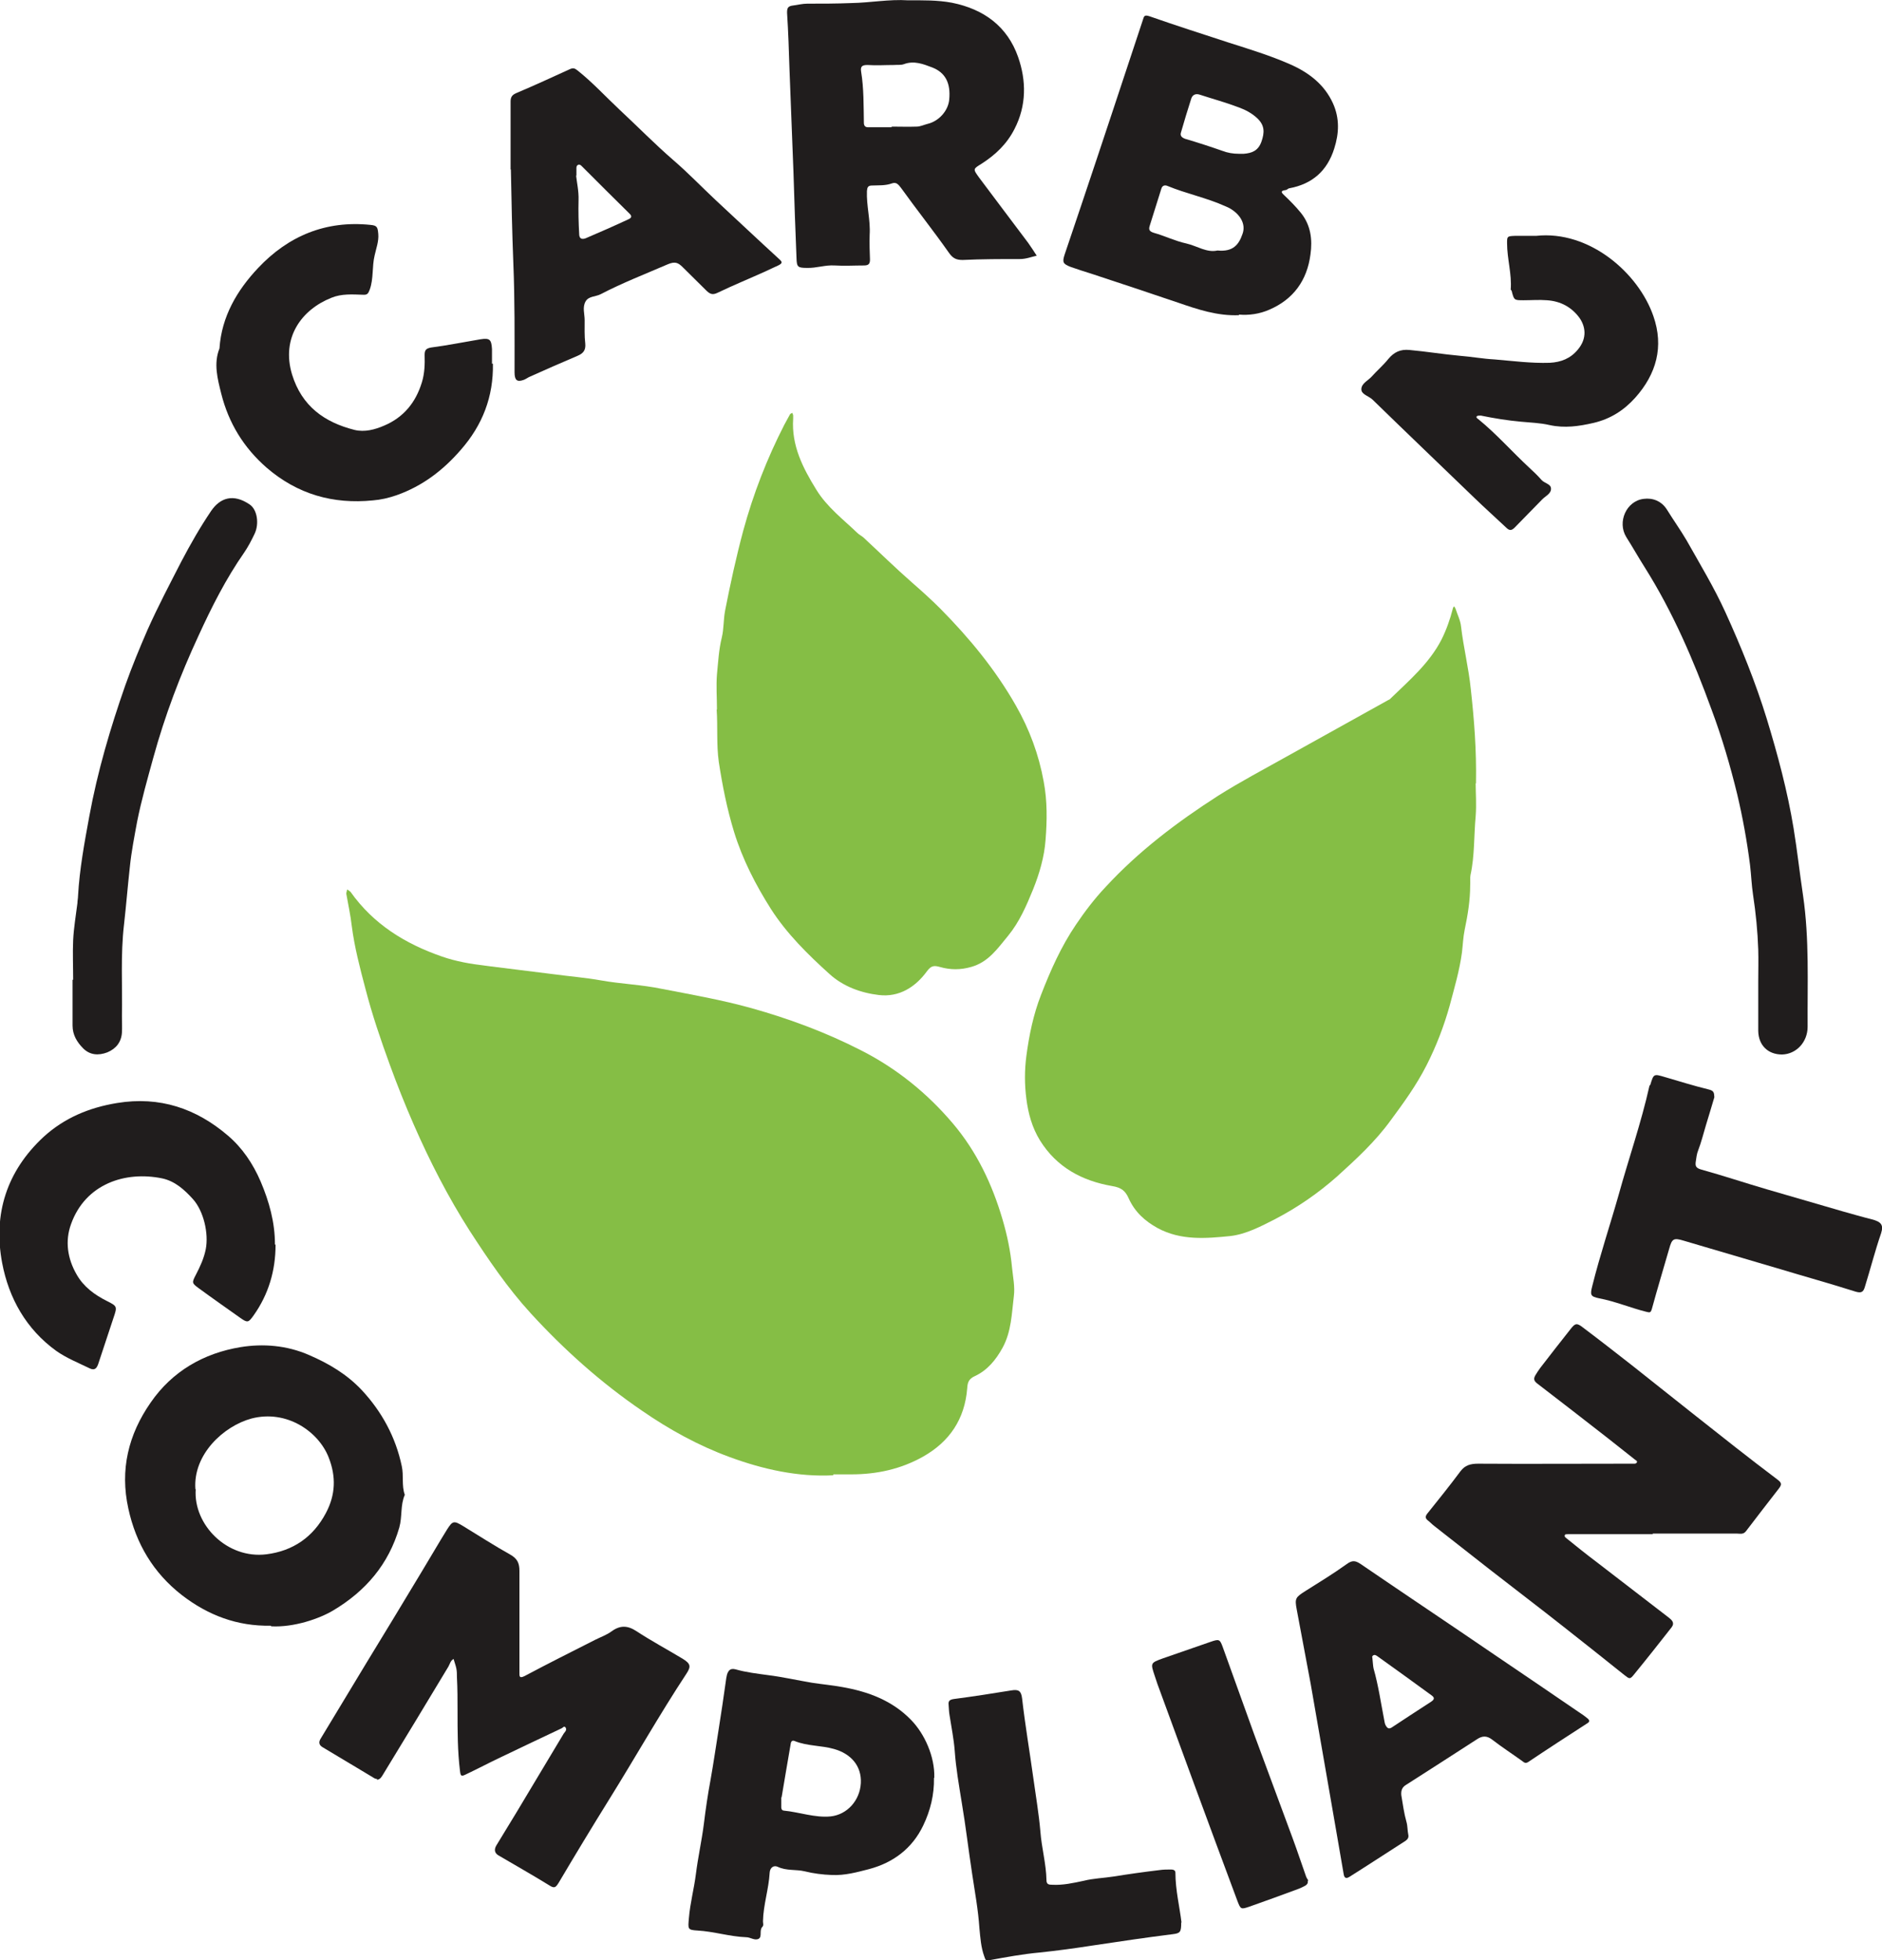
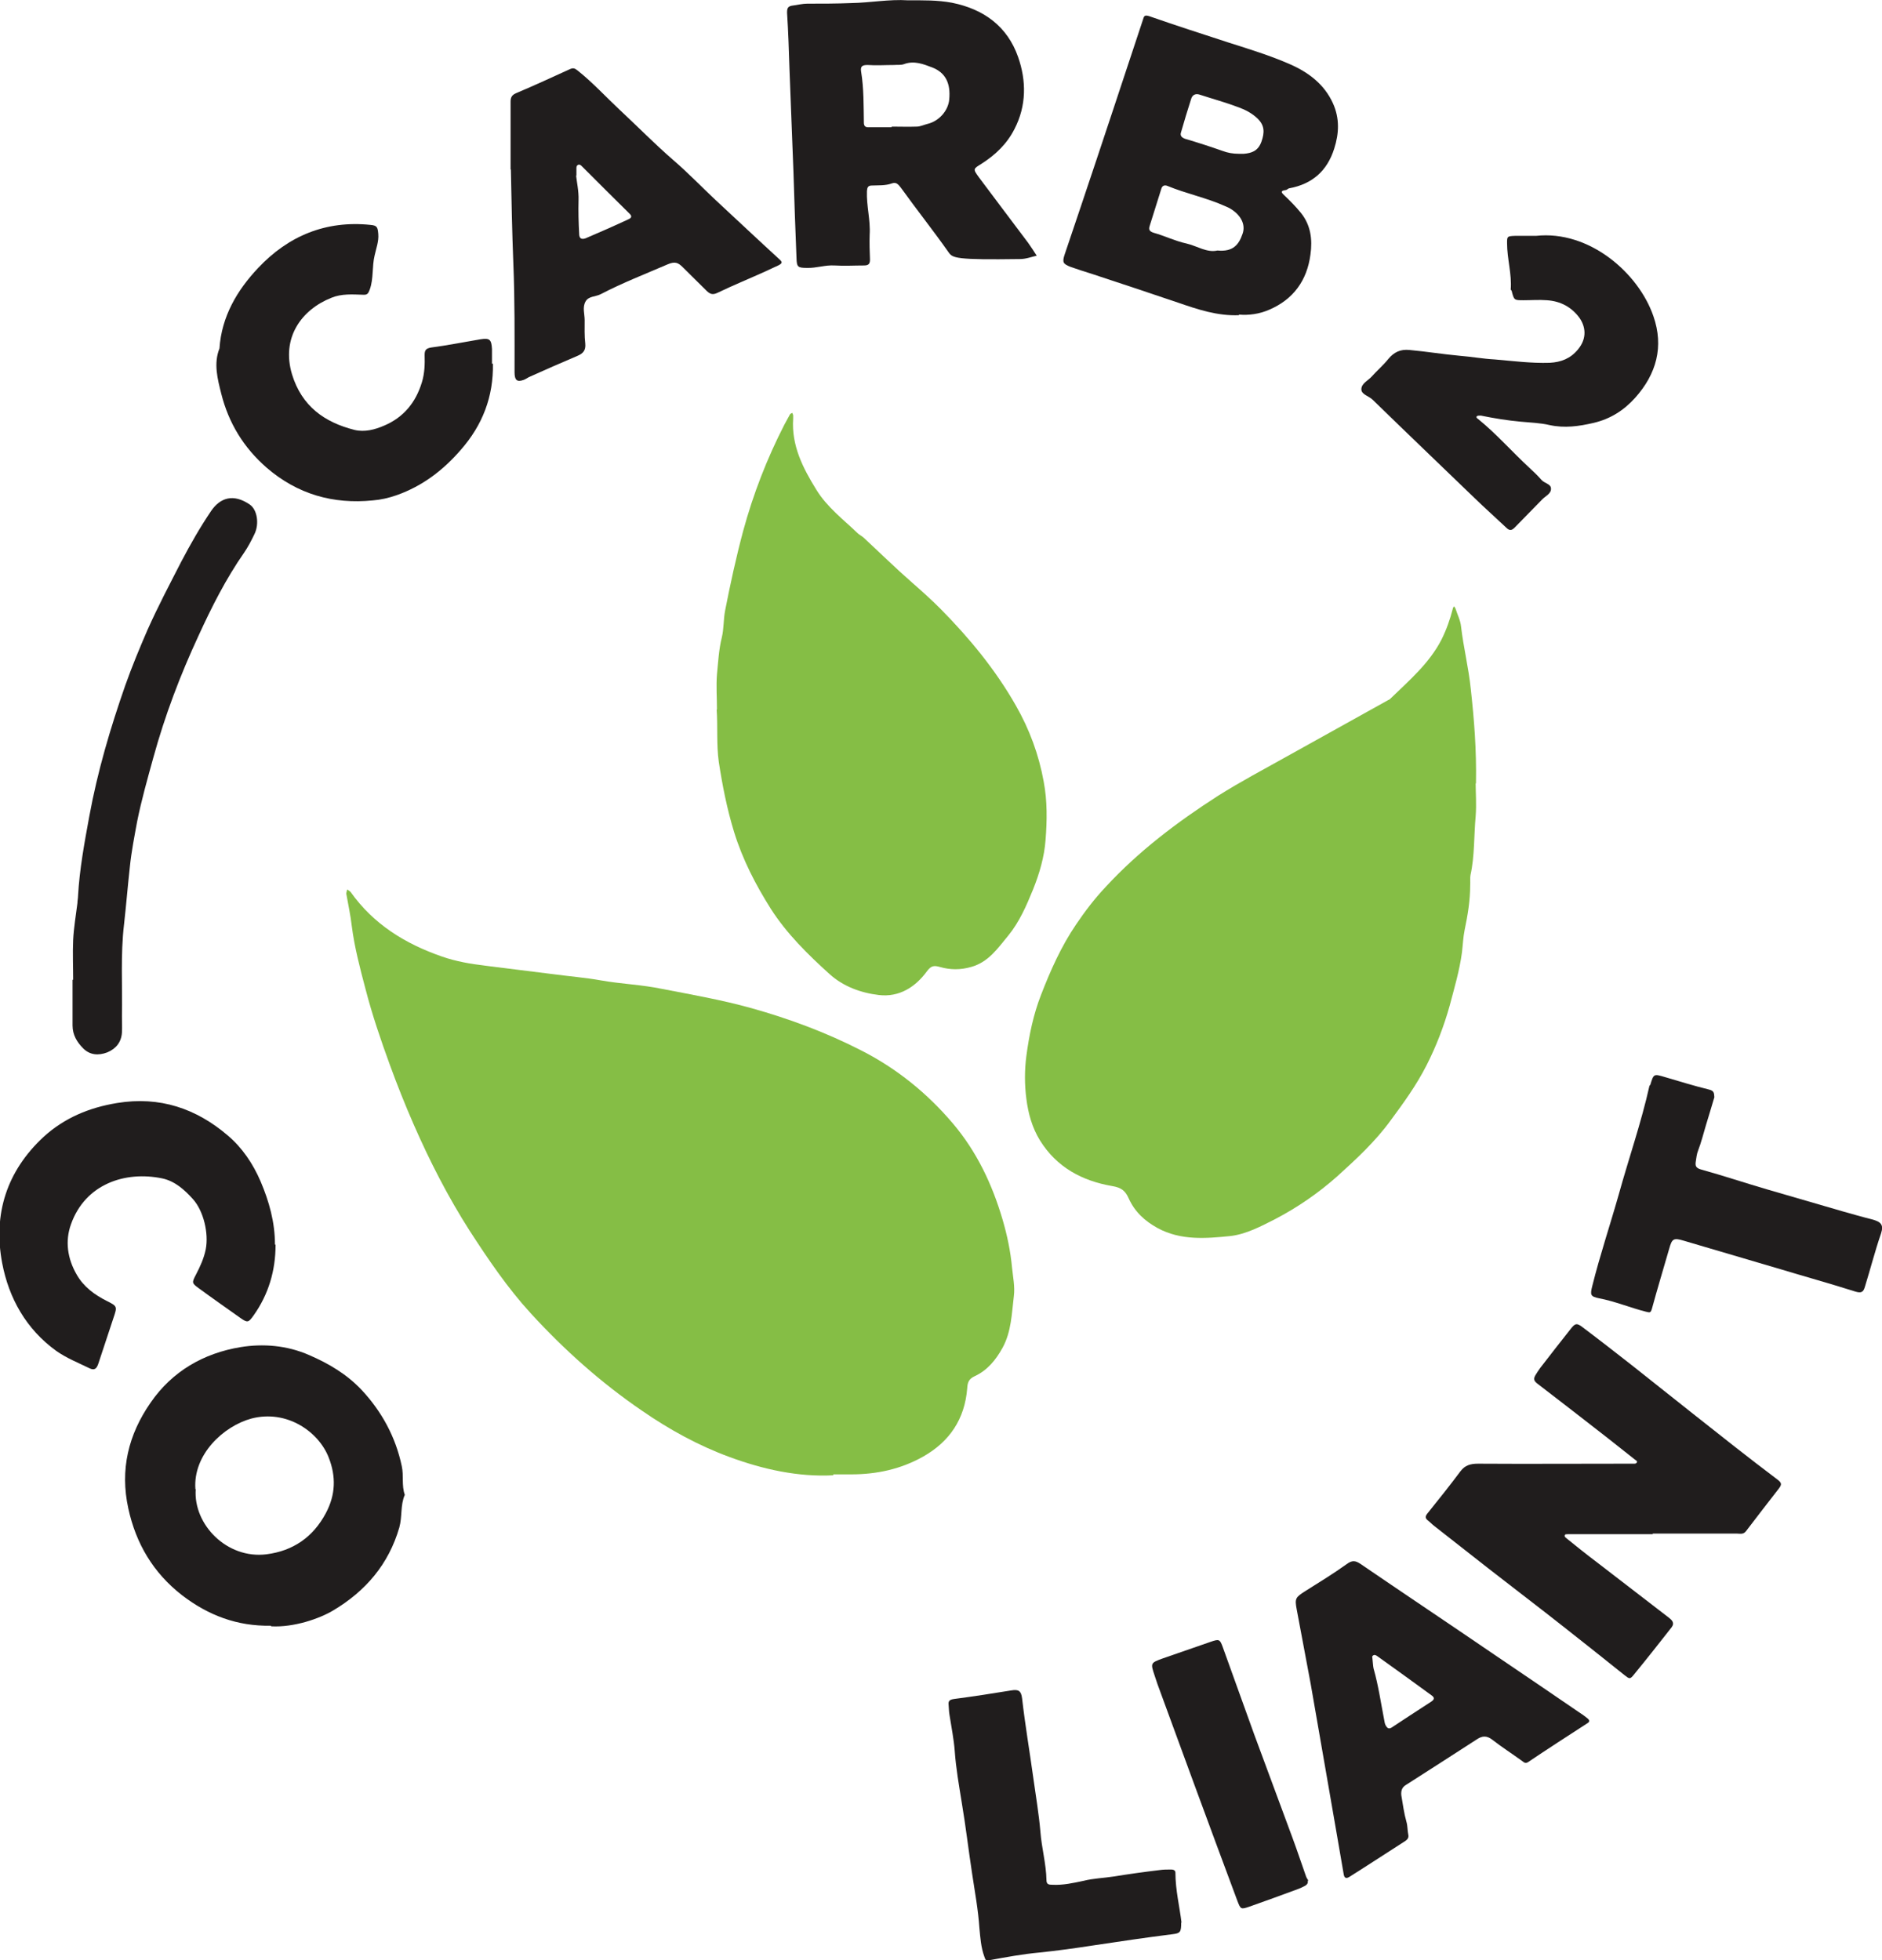
<svg xmlns="http://www.w3.org/2000/svg" width="96" height="100" viewBox="0 0 96 100" fill="none">
  <g clip-path="url(#clip0_37_338)">
    <path d="M42.496 75.265C40.723 75.358 38.935 74.969 37.209 74.331C35.639 73.755 34.161 72.945 32.762 71.98C30.663 70.548 28.781 68.867 27.071 66.999C25.889 65.707 24.91 64.259 23.961 62.796C22.857 61.068 21.924 59.247 21.1 57.363C20.665 56.367 20.261 55.355 19.887 54.328C19.421 53.051 18.985 51.775 18.643 50.451C18.363 49.393 18.084 48.334 17.944 47.245C17.881 46.684 17.757 46.139 17.664 45.595C17.664 45.532 17.695 45.455 17.71 45.377C17.773 45.423 17.835 45.455 17.881 45.501C19.048 47.151 20.665 48.148 22.546 48.801C23.262 49.05 23.992 49.175 24.754 49.268C25.92 49.408 27.087 49.564 28.253 49.704C29.061 49.813 29.87 49.876 30.647 50.016C31.689 50.202 32.731 50.233 33.773 50.451C35.297 50.747 36.82 51.012 38.328 51.432C40.272 51.977 42.154 52.678 43.942 53.596C45.745 54.514 47.3 55.775 48.606 57.316C49.819 58.748 50.612 60.414 51.141 62.22C51.374 63.014 51.545 63.823 51.623 64.664C51.67 65.146 51.779 65.644 51.716 66.127C51.607 67.014 51.592 67.933 51.141 68.758C50.799 69.38 50.364 69.91 49.726 70.206C49.415 70.346 49.353 70.532 49.337 70.828C49.213 72.4 48.435 73.552 47.083 74.315C45.948 74.953 44.719 75.218 43.429 75.218C43.149 75.218 42.884 75.218 42.511 75.218L42.496 75.265Z" fill="#85BE45" />
    <path d="M75.273 39.975C75.273 40.426 75.32 41.034 75.273 41.641C75.18 42.637 75.226 43.664 75.009 44.645C74.978 44.816 75.009 44.988 74.993 45.174C74.993 45.937 74.869 46.684 74.713 47.431C74.635 47.805 74.62 48.21 74.573 48.599C74.449 49.517 74.185 50.405 73.951 51.292C73.656 52.351 73.267 53.362 72.77 54.343C72.257 55.355 71.603 56.258 70.935 57.161C70.157 58.235 69.178 59.138 68.198 60.025C67.25 60.865 66.192 61.597 65.057 62.189C64.326 62.562 63.565 62.967 62.756 63.06C61.512 63.185 60.237 63.294 59.055 62.656C58.402 62.298 57.889 61.831 57.578 61.146C57.407 60.757 57.205 60.585 56.723 60.508C55.199 60.243 53.909 59.558 53.053 58.188C52.649 57.534 52.447 56.803 52.354 56.055C52.26 55.339 52.26 54.592 52.354 53.876C52.494 52.818 52.711 51.759 53.1 50.763C53.582 49.517 54.126 48.288 54.888 47.167C55.339 46.498 55.837 45.844 56.396 45.252C58.091 43.415 60.05 41.937 62.134 40.598C63.269 39.882 64.451 39.259 65.617 38.605C67.343 37.64 69.069 36.691 70.795 35.725C70.841 35.694 70.888 35.694 70.919 35.648C71.883 34.714 72.909 33.842 73.531 32.628C73.78 32.13 73.967 31.6 74.107 31.055C74.107 31.009 74.153 30.962 74.169 30.931C74.2 30.978 74.231 31.009 74.247 31.055C74.34 31.351 74.496 31.647 74.527 31.958C74.651 33.032 74.915 34.075 75.024 35.15C75.195 36.706 75.32 38.247 75.289 39.959L75.273 39.975Z" fill="#85BE45" />
    <path d="M36.572 36.208C36.572 35.601 36.525 35.009 36.572 34.402C36.634 33.78 36.665 33.141 36.82 32.519C36.929 32.067 36.898 31.6 36.991 31.133C37.256 29.779 37.551 28.425 37.909 27.086C38.422 25.202 39.122 23.397 40.008 21.669C40.101 21.497 40.194 21.326 40.288 21.155C40.303 21.108 40.365 21.093 40.412 21.062C40.428 21.108 40.459 21.155 40.459 21.202C40.459 21.248 40.459 21.295 40.459 21.357C40.365 22.727 40.956 23.879 41.641 24.984C42.185 25.872 43.009 26.494 43.74 27.195C43.817 27.273 43.942 27.335 44.035 27.413C44.875 28.191 45.699 29.001 46.554 29.748C47.036 30.168 47.518 30.604 47.969 31.055C49.446 32.55 50.783 34.169 51.825 36.006C52.509 37.204 52.991 38.496 53.24 39.882C53.427 40.878 53.411 41.874 53.333 42.855C53.271 43.711 53.022 44.567 52.696 45.377C52.354 46.217 51.996 47.042 51.421 47.743C50.892 48.381 50.426 49.082 49.539 49.331C48.995 49.486 48.482 49.486 47.938 49.331C47.658 49.253 47.502 49.253 47.285 49.549C46.694 50.358 45.87 50.887 44.828 50.763C43.911 50.654 43.009 50.327 42.309 49.689C41.205 48.692 40.132 47.634 39.324 46.373C38.546 45.143 37.878 43.851 37.442 42.435C37.085 41.267 36.851 40.084 36.665 38.87C36.54 37.967 36.618 37.08 36.556 36.192L36.572 36.208Z" fill="#85BE45" />
-     <path d="M19.25 90.769C19.25 90.769 19.094 90.738 19.048 90.691C18.177 90.177 17.322 89.648 16.451 89.135C16.264 89.025 16.249 88.87 16.358 88.699C17.135 87.407 17.913 86.13 18.69 84.838C19.639 83.281 20.587 81.725 21.52 80.168C21.955 79.452 22.375 78.72 22.811 78.02C23.09 77.584 23.153 77.569 23.635 77.864C24.428 78.347 25.221 78.861 26.029 79.312C26.387 79.514 26.496 79.748 26.496 80.137C26.496 81.865 26.496 83.593 26.496 85.321C26.496 85.507 26.48 85.648 26.76 85.507C27.957 84.869 29.17 84.262 30.367 83.655C30.647 83.515 30.958 83.406 31.207 83.219C31.642 82.908 32.016 82.923 32.467 83.219C33.228 83.717 34.037 84.153 34.815 84.62C35.219 84.869 35.265 85.009 35.017 85.383C33.633 87.484 32.404 89.664 31.067 91.812C30.196 93.213 29.341 94.629 28.502 96.046C28.346 96.295 28.284 96.357 28.02 96.186C27.164 95.657 26.278 95.159 25.407 94.645C25.19 94.505 25.221 94.303 25.33 94.131C25.656 93.587 25.998 93.042 26.325 92.497C27.133 91.143 27.942 89.804 28.75 88.45C28.781 88.403 28.812 88.372 28.844 88.325C28.89 88.263 28.89 88.185 28.844 88.123C28.766 88.045 28.719 88.138 28.657 88.169C27.615 88.668 26.573 89.15 25.547 89.648C24.956 89.928 24.366 90.24 23.775 90.52C23.526 90.644 23.495 90.613 23.464 90.349C23.339 89.337 23.339 88.325 23.339 87.298C23.339 86.722 23.339 86.146 23.308 85.57C23.308 85.414 23.308 85.274 23.277 85.118C23.246 84.963 23.184 84.807 23.137 84.636C22.982 84.714 22.951 84.885 22.873 85.025C21.769 86.862 20.665 88.683 19.545 90.52C19.468 90.644 19.405 90.785 19.219 90.8L19.25 90.769Z" fill="#201D1D" />
    <path d="M84.307 78.269C82.876 78.269 81.462 78.269 80.031 78.269C79.953 78.269 79.844 78.269 79.829 78.3C79.767 78.409 79.891 78.456 79.953 78.518C80.435 78.907 80.917 79.296 81.415 79.67C82.643 80.62 83.887 81.569 85.115 82.519C85.271 82.643 85.442 82.783 85.271 83.017C84.649 83.811 84.011 84.62 83.374 85.398C83.141 85.694 83.125 85.663 82.845 85.445C81.819 84.62 80.793 83.811 79.767 83.001C78.507 82.005 77.232 81.04 75.957 80.044C75.024 79.312 74.091 78.58 73.158 77.849C73.034 77.755 72.941 77.646 72.816 77.553C72.692 77.444 72.707 77.351 72.801 77.226C73.376 76.51 73.951 75.794 74.496 75.062C74.729 74.751 75.009 74.673 75.397 74.673C77.901 74.689 80.404 74.673 82.892 74.673C83.047 74.673 83.187 74.673 83.343 74.673C83.39 74.673 83.452 74.673 83.483 74.626C83.545 74.549 83.452 74.502 83.405 74.471C82.939 74.097 82.472 73.739 82.006 73.365C80.808 72.431 79.627 71.513 78.429 70.595C78.243 70.455 78.212 70.346 78.321 70.159C78.398 70.034 78.476 69.91 78.569 69.785C79.082 69.116 79.596 68.462 80.124 67.793C80.342 67.513 80.435 67.481 80.731 67.715C81.601 68.369 82.457 69.038 83.312 69.707C84.338 70.517 85.364 71.342 86.391 72.151C87.805 73.272 89.221 74.393 90.667 75.483C90.9 75.654 90.884 75.747 90.744 75.934C90.184 76.65 89.625 77.382 89.065 78.113C88.925 78.3 88.754 78.238 88.583 78.238C87.153 78.238 85.737 78.238 84.307 78.238V78.269Z" fill="#201D1D" />
    <path d="M63.207 16.08C62.103 16.127 61.092 15.785 60.097 15.442C58.62 14.944 57.143 14.446 55.666 13.963C55.324 13.854 54.966 13.745 54.624 13.621C54.22 13.465 54.173 13.387 54.313 12.967C54.593 12.126 54.873 11.301 55.153 10.476C56.21 7.332 57.252 4.172 58.294 1.027C58.356 0.825 58.371 0.747 58.62 0.825C59.957 1.292 61.31 1.728 62.647 2.164C63.72 2.506 64.793 2.833 65.819 3.285C66.768 3.705 67.561 4.312 67.996 5.277C68.338 6.04 68.307 6.803 68.058 7.581C67.701 8.717 66.939 9.387 65.773 9.605C65.71 9.605 65.648 9.698 65.57 9.698C65.368 9.729 65.306 9.776 65.493 9.947C65.804 10.243 66.099 10.539 66.363 10.866C66.861 11.488 66.954 12.22 66.846 12.983C66.674 14.306 65.975 15.271 64.746 15.8C64.249 16.018 63.705 16.096 63.191 16.049L63.207 16.08ZM62.103 12.78C62.896 12.858 63.191 12.484 63.378 11.94C63.565 11.441 63.269 10.928 62.709 10.616C62.647 10.585 62.585 10.554 62.507 10.523C61.543 10.087 60.517 9.885 59.537 9.48C59.413 9.433 59.289 9.465 59.242 9.62C59.04 10.243 58.853 10.881 58.651 11.504C58.589 11.691 58.604 11.8 58.853 11.877C59.413 12.033 59.942 12.298 60.517 12.422C61.061 12.547 61.559 12.905 62.103 12.78ZM63.222 7.846C63.222 7.846 63.378 7.846 63.44 7.846C63.844 7.814 64.171 7.705 64.342 7.238C64.513 6.756 64.513 6.398 64.14 6.04C63.86 5.775 63.533 5.604 63.191 5.479C62.538 5.23 61.854 5.044 61.186 4.826C60.983 4.763 60.828 4.841 60.766 5.028C60.579 5.604 60.408 6.18 60.237 6.771C60.191 6.927 60.284 7.021 60.455 7.083C61.092 7.27 61.714 7.472 62.336 7.69C62.616 7.799 62.896 7.846 63.207 7.846H63.222Z" fill="#201D1D" />
-     <path d="M46.336 0.016C47.083 0.016 47.813 2.55267e-05 48.56 0.14C50.192 0.467 51.39 1.354 51.934 2.911C52.354 4.11 52.369 5.386 51.747 6.585C51.359 7.347 50.783 7.892 50.084 8.344C49.633 8.624 49.617 8.608 49.944 9.06C50.768 10.165 51.607 11.27 52.447 12.391C52.602 12.609 52.742 12.827 52.882 13.045C52.602 13.107 52.338 13.216 52.027 13.216C51.048 13.216 50.084 13.216 49.104 13.263C48.762 13.263 48.591 13.169 48.389 12.874C47.611 11.768 46.756 10.694 45.963 9.589C45.823 9.402 45.714 9.278 45.497 9.356C45.154 9.48 44.812 9.449 44.47 9.465C44.268 9.465 44.237 9.573 44.222 9.745C44.191 10.492 44.408 11.224 44.361 11.971C44.346 12.391 44.361 12.827 44.377 13.247C44.377 13.481 44.284 13.543 44.066 13.543C43.569 13.543 43.071 13.574 42.573 13.543C42.091 13.512 41.64 13.683 41.174 13.668C40.692 13.668 40.645 13.621 40.63 13.185C40.568 11.722 40.521 10.258 40.474 8.78C40.412 7.036 40.334 5.293 40.272 3.549C40.241 2.584 40.21 1.619 40.148 0.654C40.148 0.42 40.179 0.311 40.459 0.28C40.692 0.249 40.941 0.187 41.174 0.187C41.92 0.187 42.667 0.187 43.429 0.156C44.393 0.14 45.357 -0.047 46.321 0.016H46.336ZM45.481 6.491C45.481 6.491 45.481 6.476 45.481 6.46C45.901 6.46 46.336 6.476 46.756 6.46C46.943 6.46 47.129 6.367 47.316 6.32C47.907 6.18 48.373 5.635 48.42 5.075C48.498 4.25 48.233 3.705 47.549 3.44C47.098 3.269 46.632 3.082 46.119 3.269C45.963 3.331 45.776 3.3 45.605 3.316C45.154 3.316 44.704 3.347 44.253 3.316C43.988 3.316 43.88 3.378 43.926 3.658C44.066 4.514 44.05 5.386 44.066 6.258C44.066 6.46 44.175 6.507 44.346 6.491C44.719 6.491 45.092 6.491 45.465 6.491H45.481Z" fill="#201D1D" />
+     <path d="M46.336 0.016C47.083 0.016 47.813 2.55267e-05 48.56 0.14C50.192 0.467 51.39 1.354 51.934 2.911C52.354 4.11 52.369 5.386 51.747 6.585C51.359 7.347 50.783 7.892 50.084 8.344C49.633 8.624 49.617 8.608 49.944 9.06C50.768 10.165 51.607 11.27 52.447 12.391C52.602 12.609 52.742 12.827 52.882 13.045C52.602 13.107 52.338 13.216 52.027 13.216C48.762 13.263 48.591 13.169 48.389 12.874C47.611 11.768 46.756 10.694 45.963 9.589C45.823 9.402 45.714 9.278 45.497 9.356C45.154 9.48 44.812 9.449 44.47 9.465C44.268 9.465 44.237 9.573 44.222 9.745C44.191 10.492 44.408 11.224 44.361 11.971C44.346 12.391 44.361 12.827 44.377 13.247C44.377 13.481 44.284 13.543 44.066 13.543C43.569 13.543 43.071 13.574 42.573 13.543C42.091 13.512 41.64 13.683 41.174 13.668C40.692 13.668 40.645 13.621 40.63 13.185C40.568 11.722 40.521 10.258 40.474 8.78C40.412 7.036 40.334 5.293 40.272 3.549C40.241 2.584 40.21 1.619 40.148 0.654C40.148 0.42 40.179 0.311 40.459 0.28C40.692 0.249 40.941 0.187 41.174 0.187C41.92 0.187 42.667 0.187 43.429 0.156C44.393 0.14 45.357 -0.047 46.321 0.016H46.336ZM45.481 6.491C45.481 6.491 45.481 6.476 45.481 6.46C45.901 6.46 46.336 6.476 46.756 6.46C46.943 6.46 47.129 6.367 47.316 6.32C47.907 6.18 48.373 5.635 48.42 5.075C48.498 4.25 48.233 3.705 47.549 3.44C47.098 3.269 46.632 3.082 46.119 3.269C45.963 3.331 45.776 3.3 45.605 3.316C45.154 3.316 44.704 3.347 44.253 3.316C43.988 3.316 43.88 3.378 43.926 3.658C44.066 4.514 44.05 5.386 44.066 6.258C44.066 6.46 44.175 6.507 44.346 6.491C44.719 6.491 45.092 6.491 45.465 6.491H45.481Z" fill="#201D1D" />
    <path d="M13.808 82.939C12.097 82.97 10.62 82.41 9.283 81.382C7.821 80.246 6.935 78.752 6.546 76.961C6.111 74.984 6.546 73.194 7.681 71.56C8.785 69.956 10.387 69.038 12.268 68.727C13.419 68.54 14.632 68.633 15.767 69.131C16.777 69.567 17.695 70.112 18.457 70.922C19.483 72.027 20.183 73.319 20.494 74.798C20.602 75.28 20.478 75.794 20.649 76.261C20.416 76.79 20.525 77.366 20.369 77.927C19.825 79.81 18.643 81.18 16.995 82.161C16.295 82.581 14.989 83.032 13.839 82.97L13.808 82.939ZM9.983 75.981C9.858 77.787 11.584 79.546 13.59 79.296C14.943 79.125 15.969 78.425 16.622 77.195C17.119 76.261 17.151 75.327 16.762 74.346C16.249 73.039 14.632 71.902 12.828 72.369C11.398 72.758 9.843 74.206 9.967 75.965L9.983 75.981Z" fill="#201D1D" />
    <path d="M26.045 8.639C26.045 7.488 26.045 6.336 26.045 5.184C26.045 4.95 26.122 4.841 26.34 4.748C27.258 4.359 28.175 3.938 29.092 3.518C29.279 3.44 29.357 3.518 29.481 3.611C30.243 4.219 30.896 4.935 31.611 5.604C32.529 6.46 33.399 7.347 34.332 8.157C35.094 8.811 35.778 9.527 36.509 10.212C37.582 11.208 38.655 12.22 39.743 13.216C39.899 13.356 39.93 13.418 39.728 13.527C39.51 13.621 39.277 13.745 39.059 13.839C38.235 14.212 37.395 14.555 36.587 14.944C36.354 15.053 36.229 15.006 36.058 14.851C35.654 14.446 35.234 14.041 34.83 13.636C34.597 13.403 34.441 13.325 34.068 13.481C32.917 13.979 31.751 14.43 30.647 15.006C30.383 15.146 30.025 15.1 29.87 15.38C29.699 15.676 29.823 16.018 29.823 16.329C29.823 16.734 29.808 17.139 29.854 17.528C29.885 17.855 29.761 18.026 29.465 18.151C28.626 18.509 27.802 18.867 26.978 19.24C26.884 19.287 26.807 19.349 26.713 19.381C26.371 19.505 26.247 19.396 26.247 18.991C26.247 17.139 26.262 15.286 26.185 13.434C26.122 11.846 26.091 10.243 26.06 8.655L26.045 8.639ZM29.388 8.966C29.419 9.278 29.528 9.745 29.512 10.212C29.497 10.788 29.512 11.364 29.543 11.924C29.543 12.158 29.652 12.235 29.87 12.158C30.601 11.846 31.347 11.519 32.078 11.177C32.202 11.115 32.249 11.037 32.124 10.912C31.3 10.103 30.492 9.293 29.683 8.484C29.637 8.437 29.574 8.375 29.497 8.406C29.419 8.437 29.403 8.499 29.403 8.577C29.403 8.655 29.403 8.733 29.403 8.951L29.388 8.966Z" fill="#201D1D" />
    <path d="M71.479 91.579C71.557 92.046 71.619 92.513 71.743 92.948C71.806 93.166 71.79 93.384 71.837 93.602C71.868 93.742 71.806 93.836 71.697 93.913C70.748 94.521 69.8 95.143 68.836 95.75C68.665 95.859 68.571 95.813 68.54 95.61C68.291 94.131 68.027 92.668 67.778 91.205C67.467 89.446 67.172 87.687 66.861 85.928C66.628 84.651 66.379 83.39 66.146 82.114C66.037 81.538 66.084 81.491 66.597 81.164C67.312 80.713 68.027 80.277 68.696 79.795C68.976 79.592 69.131 79.608 69.411 79.795C71.666 81.336 73.951 82.861 76.206 84.402C77.699 85.414 79.191 86.426 80.668 87.438C80.777 87.5 80.871 87.593 80.964 87.656C81.088 87.749 81.104 87.843 80.964 87.92C79.953 88.574 78.943 89.228 77.948 89.897C77.792 89.991 77.73 89.897 77.636 89.835C77.139 89.477 76.61 89.135 76.128 88.761C75.848 88.543 75.615 88.543 75.32 88.745C74.122 89.524 72.925 90.287 71.712 91.065C71.51 91.189 71.463 91.361 71.479 91.579ZM70.002 84.558C70.033 84.823 70.033 84.978 70.064 85.118C70.313 85.99 70.437 86.877 70.608 87.749C70.624 87.843 70.639 87.951 70.686 88.029C70.748 88.138 70.826 88.232 70.981 88.138C71.65 87.702 72.319 87.251 73.003 86.815C73.189 86.691 73.174 86.597 73.018 86.488C72.101 85.819 71.199 85.165 70.282 84.511C70.22 84.465 70.142 84.418 70.095 84.433C69.971 84.465 70.002 84.573 69.986 84.558H70.002Z" fill="#201D1D" />
-     <path d="M47.642 90.707C47.658 91.563 47.456 92.372 47.098 93.12C46.538 94.303 45.559 95.034 44.315 95.361C43.709 95.517 43.087 95.688 42.433 95.657C41.967 95.641 41.485 95.579 41.05 95.47C40.599 95.361 40.117 95.454 39.666 95.237C39.448 95.143 39.277 95.299 39.261 95.532C39.215 96.373 38.935 97.182 38.919 98.023C38.919 98.116 38.966 98.225 38.888 98.303C38.717 98.475 38.888 98.801 38.702 98.91C38.499 99.019 38.282 98.832 38.064 98.832C37.224 98.801 36.416 98.537 35.576 98.49C35.063 98.459 35.094 98.412 35.141 97.852C35.203 97.089 35.405 96.357 35.499 95.595C35.607 94.739 35.794 93.913 35.903 93.057C35.996 92.294 36.105 91.547 36.245 90.8C36.4 89.928 36.525 89.057 36.665 88.185C36.789 87.391 36.913 86.582 37.022 85.788C37.038 85.663 37.053 85.554 37.085 85.43C37.162 85.196 37.271 85.103 37.52 85.165C38.064 85.321 38.624 85.383 39.184 85.461C39.93 85.554 40.676 85.725 41.423 85.85C41.936 85.928 42.449 85.975 42.962 86.068C44.284 86.301 45.512 86.753 46.476 87.749C47.16 88.45 47.689 89.617 47.658 90.691L47.642 90.707ZM39.852 91.687C39.852 91.968 39.852 92.092 39.852 92.217C39.852 92.31 39.914 92.372 39.977 92.372C40.785 92.45 41.563 92.746 42.371 92.668C43.226 92.575 43.864 91.843 43.911 90.971C43.957 90.115 43.429 89.477 42.542 89.228C41.889 89.041 41.19 89.088 40.536 88.823C40.428 88.776 40.35 88.823 40.334 88.963C40.163 89.928 40.008 90.894 39.868 91.703L39.852 91.687Z" fill="#201D1D" />
    <path d="M14.056 63.512C14.056 64.819 13.699 66.034 12.937 67.108C12.672 67.481 12.626 67.497 12.253 67.232C11.553 66.734 10.838 66.236 10.138 65.722C9.78 65.458 9.78 65.442 9.998 65.022C10.216 64.602 10.402 64.197 10.496 63.73C10.651 62.92 10.387 61.784 9.843 61.177C9.407 60.694 8.925 60.258 8.272 60.118C6.391 59.729 4.354 60.398 3.623 62.453C3.312 63.309 3.436 64.212 3.918 65.037C4.276 65.66 4.836 66.065 5.458 66.376C5.986 66.641 5.986 66.656 5.784 67.248C5.535 68.011 5.271 68.789 5.022 69.552C4.929 69.847 4.805 69.925 4.556 69.801C3.981 69.52 3.39 69.287 2.861 68.913C1.337 67.808 0.451 66.236 0.109 64.43C-0.358 61.94 0.342 59.745 2.223 58.001C3.281 57.036 4.54 56.507 5.971 56.273C8.148 55.915 10.014 56.553 11.631 57.939C12.361 58.562 12.906 59.371 13.294 60.274C13.73 61.301 14.025 62.36 14.025 63.481L14.056 63.512Z" fill="#201D1D" />
    <path d="M25.143 18.555C25.174 20.237 24.614 21.684 23.51 22.945C22.608 23.988 21.551 24.798 20.229 25.265C19.825 25.405 19.421 25.498 19.017 25.529C16.995 25.732 15.176 25.218 13.605 23.864C12.424 22.836 11.662 21.575 11.289 20.096C11.102 19.349 10.884 18.555 11.195 17.777C11.304 16.143 12.097 14.804 13.17 13.668C14.709 12.033 16.622 11.239 18.892 11.473C19.234 11.504 19.265 11.582 19.296 11.94C19.327 12.313 19.188 12.671 19.11 13.029C18.97 13.605 19.063 14.212 18.861 14.773C18.783 14.975 18.737 15.053 18.519 15.037C17.975 15.022 17.43 14.975 16.902 15.193C15.378 15.8 14.336 17.232 14.896 19.1C15.393 20.719 16.544 21.544 18.084 21.933C18.597 22.058 19.125 21.918 19.592 21.715C20.587 21.295 21.209 20.532 21.52 19.505C21.66 19.053 21.675 18.587 21.66 18.104C21.66 17.855 21.738 17.777 21.986 17.73C22.826 17.621 23.666 17.45 24.505 17.31C24.987 17.232 25.065 17.326 25.096 17.808C25.096 18.057 25.096 18.306 25.096 18.555H25.143Z" fill="#201D1D" />
    <path d="M78.352 12.033C81.057 11.737 83.576 13.916 84.338 16.127C84.882 17.684 84.494 19.085 83.405 20.299C82.83 20.937 82.146 21.373 81.29 21.575C80.544 21.747 79.813 21.855 79.036 21.684C78.569 21.575 78.056 21.56 77.574 21.513C76.89 21.451 76.222 21.342 75.537 21.202C75.475 21.202 75.366 21.202 75.335 21.233C75.273 21.295 75.366 21.357 75.413 21.389C76.33 22.136 77.123 23.039 77.994 23.848C78.212 24.05 78.43 24.253 78.632 24.486C78.787 24.657 79.098 24.689 79.114 24.907C79.145 25.171 78.849 25.296 78.678 25.467C78.212 25.95 77.73 26.432 77.263 26.915C77.108 27.07 76.999 27.086 76.828 26.915C76.284 26.401 75.724 25.903 75.195 25.389C73.469 23.724 71.743 22.073 70.017 20.392C69.831 20.206 69.442 20.128 69.442 19.863C69.442 19.552 69.8 19.412 69.986 19.194C70.251 18.898 70.562 18.633 70.811 18.322C71.106 17.964 71.432 17.808 71.899 17.855C72.754 17.933 73.609 18.073 74.465 18.151C75.055 18.197 75.646 18.306 76.237 18.337C77.17 18.415 78.103 18.54 79.052 18.509C79.627 18.478 80.109 18.291 80.482 17.839C80.98 17.248 80.871 16.641 80.56 16.205C80.156 15.66 79.596 15.364 78.912 15.318C78.507 15.286 78.118 15.318 77.714 15.318C77.232 15.318 77.232 15.318 77.108 14.835C77.108 14.819 77.061 14.788 77.061 14.773C77.123 13.979 76.875 13.2 76.875 12.407C76.875 12.064 76.875 12.049 77.263 12.033C77.605 12.033 77.963 12.033 78.305 12.033H78.352Z" fill="#201D1D" />
    <path d="M87.448 55.978C87.308 56.445 87.168 56.927 87.013 57.425C86.888 57.846 86.779 58.281 86.624 58.686C86.546 58.873 86.531 59.075 86.5 59.262C86.469 59.48 86.5 59.589 86.779 59.667C87.899 59.978 89.019 60.352 90.138 60.679C91.429 61.052 92.704 61.426 93.994 61.8C94.492 61.94 94.974 62.08 95.471 62.204C95.953 62.329 96.093 62.484 95.953 62.92C95.642 63.823 95.409 64.742 95.129 65.644C95.052 65.909 94.958 65.987 94.647 65.894C93.372 65.489 92.082 65.131 90.791 64.742C89.159 64.259 87.51 63.776 85.878 63.294C85.365 63.138 85.287 63.2 85.147 63.699C84.851 64.726 84.54 65.753 84.26 66.781C84.198 66.983 84.152 66.968 83.965 66.921C83.156 66.719 82.395 66.392 81.57 66.236C81.12 66.143 81.104 66.065 81.228 65.582C81.617 64.025 82.13 62.5 82.566 60.959C83.079 59.106 83.716 57.285 84.136 55.402C84.136 55.386 84.167 55.37 84.183 55.339C84.354 54.779 84.354 54.779 84.929 54.95C85.675 55.168 86.422 55.402 87.184 55.588C87.433 55.651 87.433 55.76 87.448 55.978Z" fill="#201D1D" />
-     <path d="M89.687 50.093C89.687 49.549 89.703 48.988 89.687 48.443C89.656 47.509 89.563 46.575 89.423 45.657C89.345 45.143 89.329 44.63 89.267 44.116C89.112 42.902 88.894 41.703 88.614 40.52C88.257 39.057 87.837 37.624 87.308 36.208C86.391 33.686 85.333 31.227 83.903 28.954C83.576 28.44 83.281 27.911 82.954 27.397C82.488 26.634 82.954 25.56 83.841 25.451C84.307 25.389 84.758 25.56 85.038 26.012C85.365 26.541 85.722 27.039 86.033 27.569C86.717 28.783 87.433 29.966 88.008 31.227C88.816 33.001 89.547 34.807 90.123 36.675C90.682 38.512 91.18 40.364 91.491 42.263C91.677 43.4 91.802 44.552 91.973 45.688C92.299 47.914 92.191 50.14 92.206 52.382C92.206 53.176 91.615 53.783 90.9 53.798C90.185 53.798 89.703 53.331 89.687 52.6C89.687 51.775 89.687 50.95 89.687 50.124V50.093Z" fill="#201D1D" />
    <path d="M3.732 49.984C3.732 49.315 3.701 48.63 3.732 47.961C3.763 47.323 3.872 46.7 3.949 46.077C3.949 45.953 3.981 45.828 3.981 45.704C4.058 44.334 4.307 42.995 4.556 41.641C4.976 39.352 5.629 37.142 6.391 34.963C6.733 33.998 7.121 33.063 7.526 32.13C8.054 30.947 8.661 29.795 9.252 28.643C9.718 27.755 10.216 26.884 10.775 26.059C11.226 25.405 11.895 25.156 12.75 25.747C13.123 26.012 13.232 26.728 12.983 27.242C12.828 27.569 12.657 27.895 12.455 28.191C11.522 29.53 10.791 30.978 10.123 32.441C9.19 34.449 8.412 36.504 7.821 38.652C7.526 39.726 7.215 40.816 6.997 41.905C6.857 42.668 6.702 43.447 6.624 44.225C6.515 45.206 6.437 46.186 6.328 47.151C6.142 48.724 6.251 50.28 6.22 51.852C6.22 52.133 6.235 52.397 6.22 52.678C6.189 53.16 5.924 53.502 5.473 53.689C5.022 53.861 4.587 53.829 4.245 53.487C3.934 53.176 3.701 52.802 3.701 52.319C3.701 51.541 3.701 50.763 3.701 49.984H3.732Z" fill="#201D1D" />
    <path d="M60.253 98.085C60.253 98.568 60.206 98.63 59.817 98.677C58.449 98.848 57.096 99.05 55.743 99.253C54.842 99.393 53.94 99.517 53.038 99.611C52.183 99.689 51.343 99.844 50.488 100C50.255 100.047 50.27 99.969 50.208 99.813C50.037 99.346 50.006 98.848 49.959 98.365C49.897 97.431 49.726 96.513 49.586 95.579C49.4 94.365 49.26 93.151 49.057 91.952C48.917 91.08 48.762 90.209 48.7 89.321C48.653 88.714 48.529 88.107 48.435 87.5C48.404 87.329 48.404 87.157 48.389 86.986C48.358 86.753 48.467 86.706 48.684 86.675C49.648 86.55 50.628 86.395 51.592 86.239C51.965 86.177 52.089 86.27 52.136 86.644C52.292 88.014 52.525 89.368 52.711 90.722C52.836 91.625 52.991 92.528 53.069 93.431C53.131 94.272 53.364 95.081 53.38 95.921C53.38 96.139 53.504 96.155 53.675 96.155C54.22 96.186 54.764 96.062 55.277 95.953C55.775 95.828 56.303 95.813 56.801 95.735C57.578 95.61 58.356 95.501 59.133 95.408C59.335 95.377 59.538 95.377 59.74 95.377C59.833 95.377 59.957 95.408 59.957 95.532C59.957 96.42 60.175 97.291 60.268 98.085H60.253Z" fill="#201D1D" />
    <path d="M66.706 95.953C66.737 96.077 66.659 96.155 66.581 96.202C66.472 96.264 66.364 96.311 66.255 96.357C65.415 96.669 64.56 96.98 63.72 97.276C63.3 97.416 63.285 97.416 63.114 96.965C62.367 94.972 61.637 92.979 60.906 91.002C60.284 89.306 59.662 87.609 59.04 85.912C58.993 85.772 58.947 85.632 58.9 85.492C58.682 84.838 58.682 84.838 59.32 84.605C60.128 84.324 60.937 84.044 61.745 83.764C62.196 83.608 62.227 83.624 62.383 84.06C62.912 85.523 63.44 87.002 63.969 88.465C64.622 90.24 65.275 91.999 65.928 93.758C66.177 94.427 66.395 95.097 66.628 95.75C66.659 95.813 66.69 95.875 66.737 95.937L66.706 95.953Z" fill="#201D1D" />
  </g>
  <defs>
    <clipPath id="clip0_37_338">
      <rect width="96" height="100" fill="white" />
    </clipPath>
  </defs>
</svg>